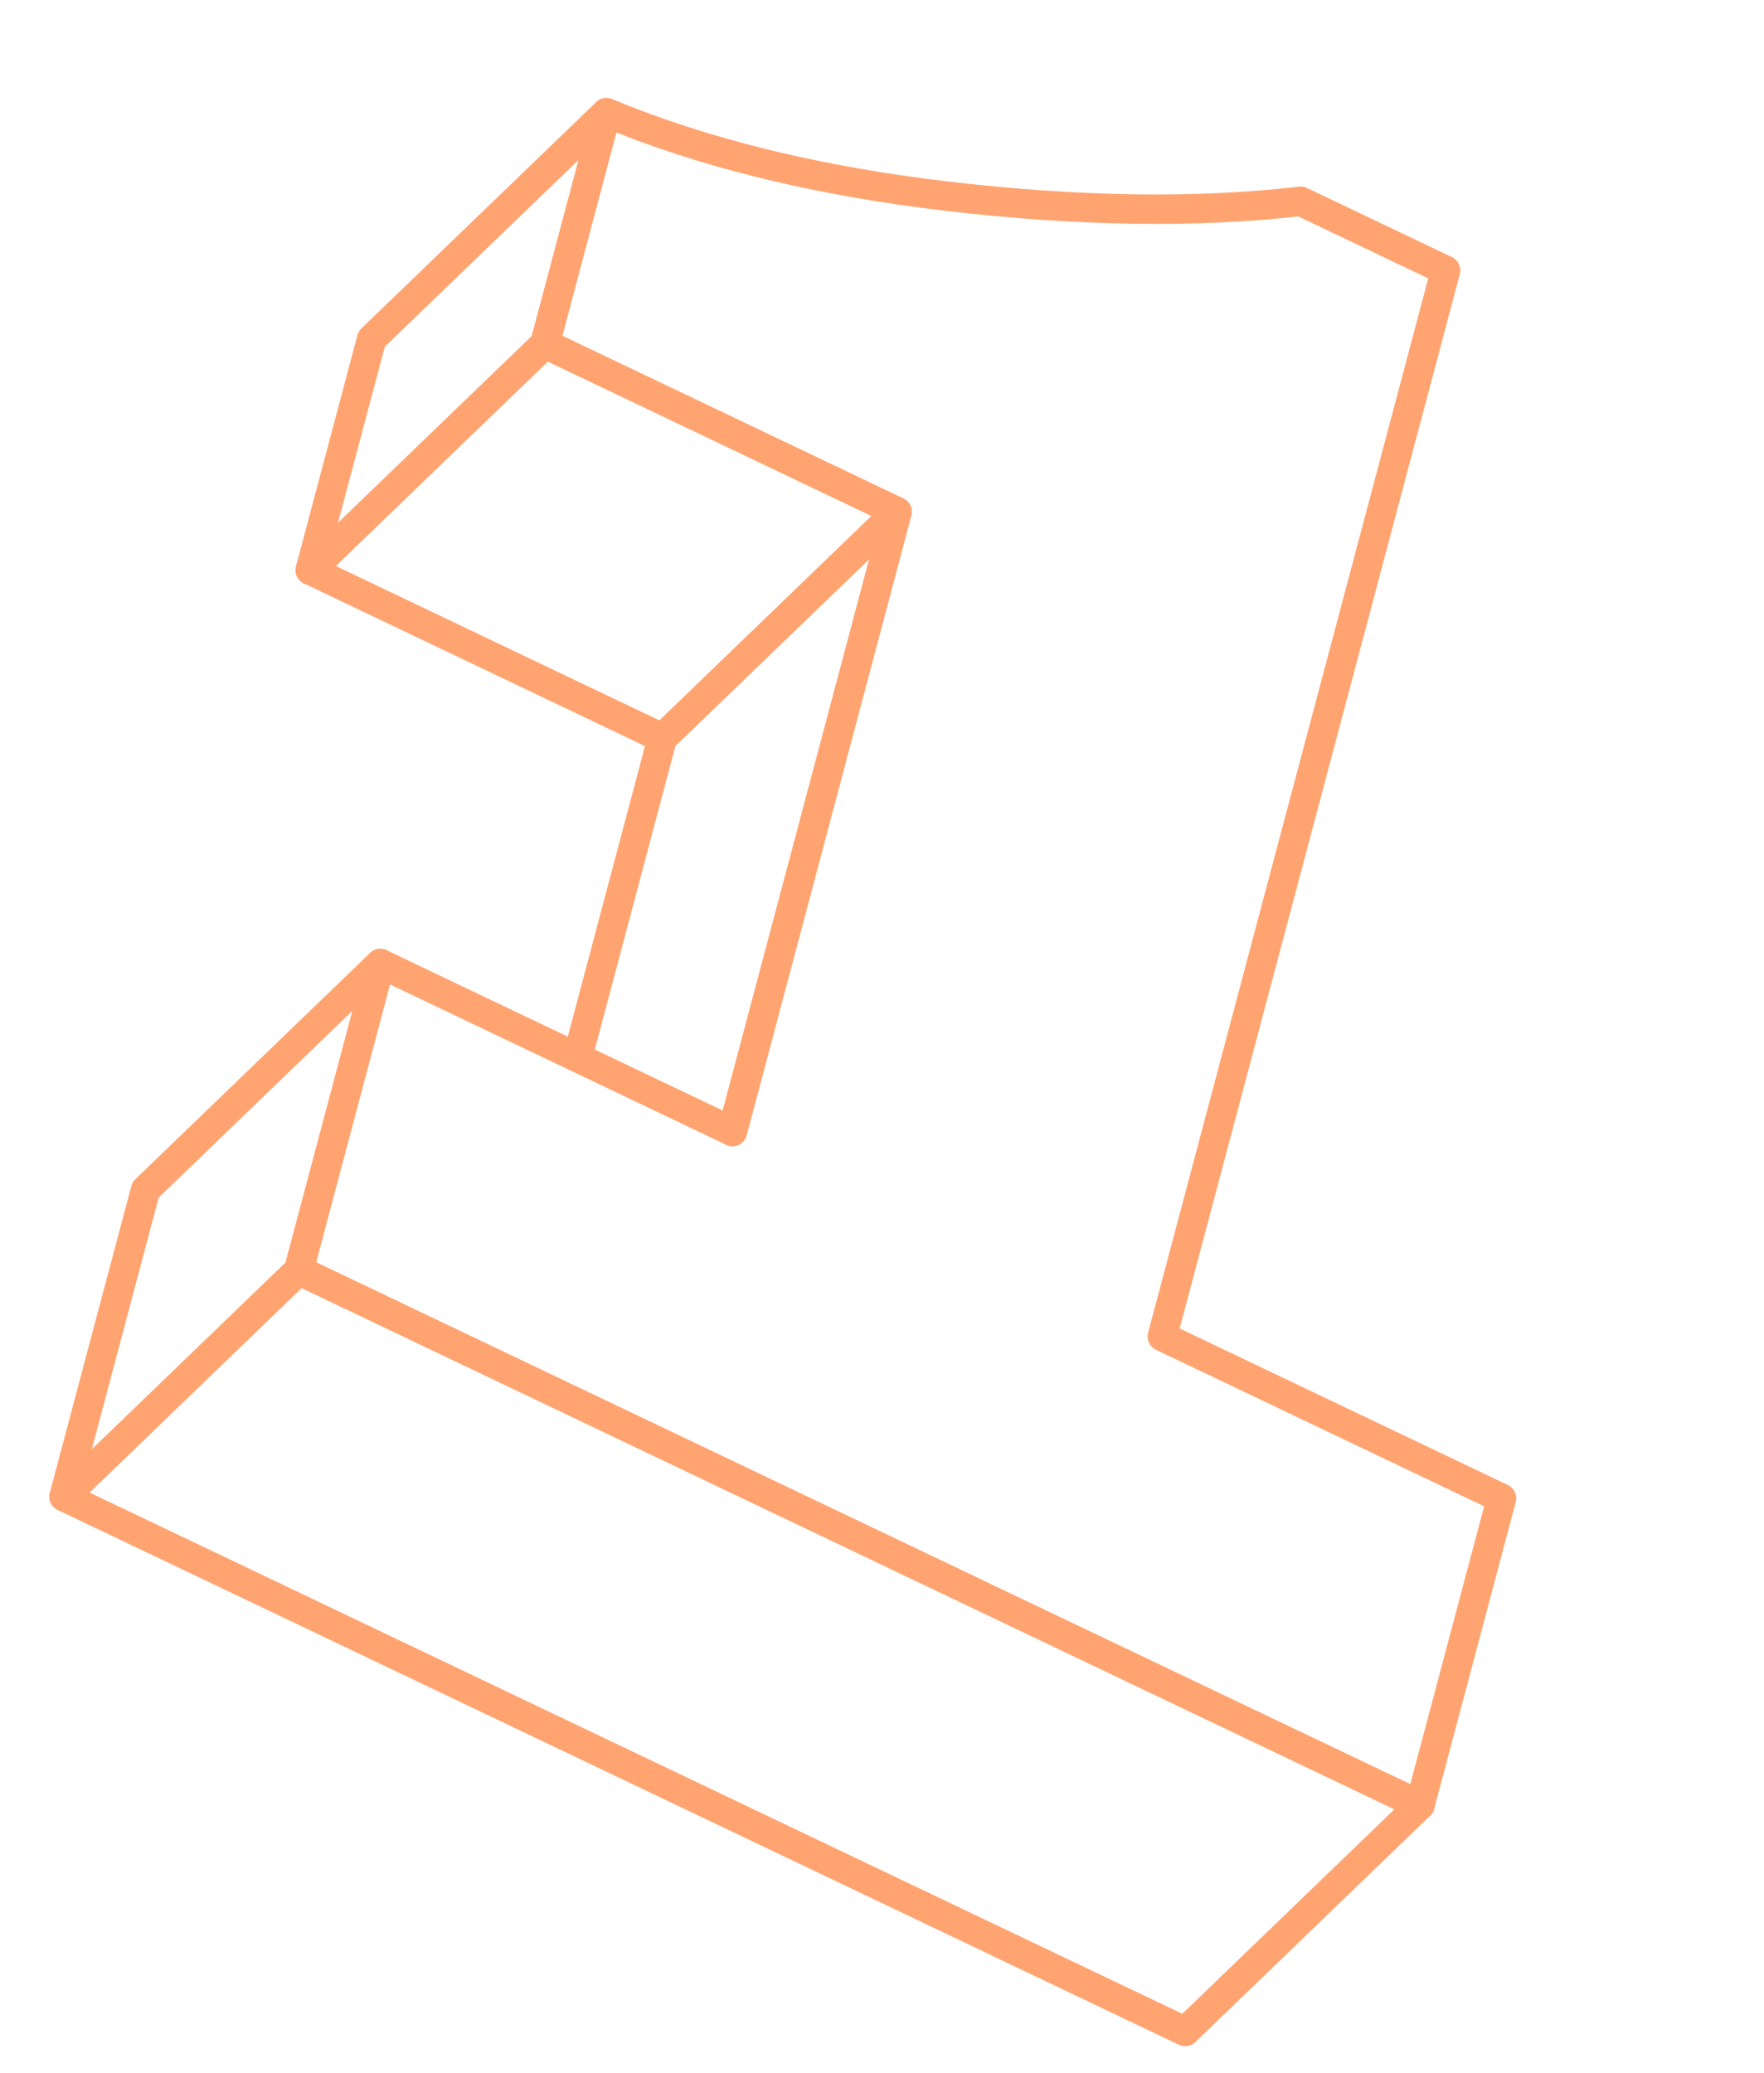
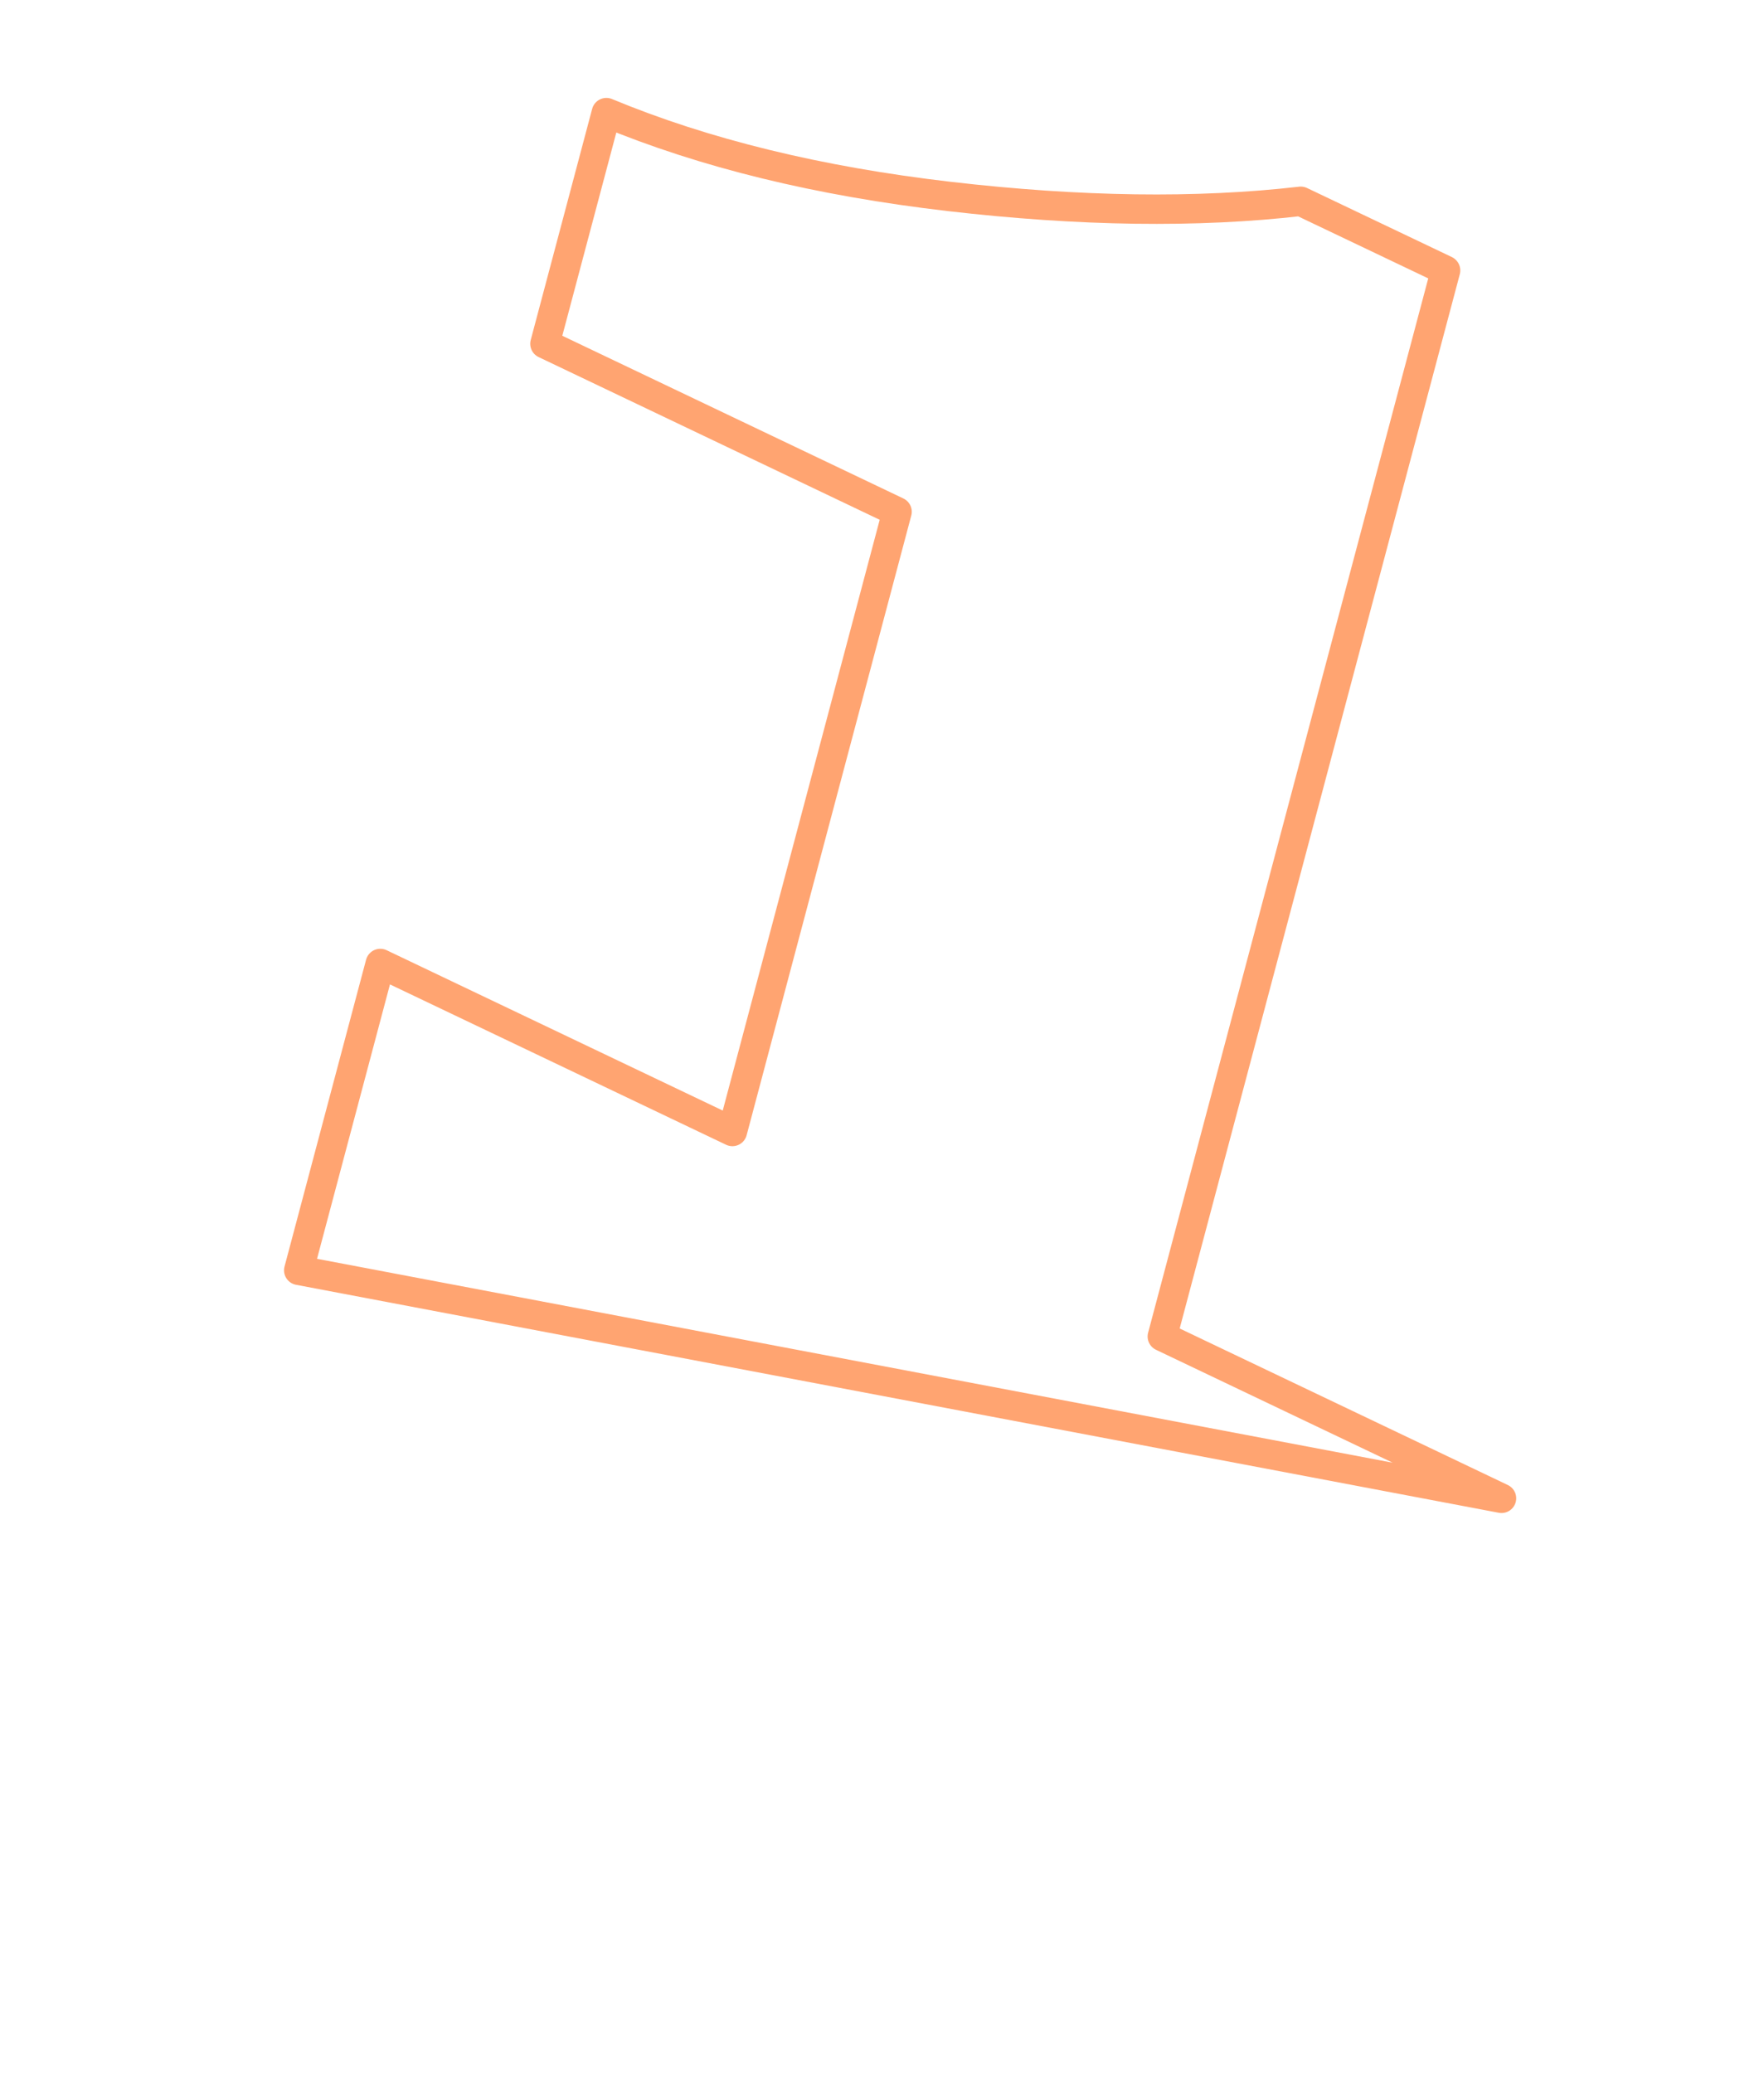
<svg xmlns="http://www.w3.org/2000/svg" width="154" height="181" viewBox="0 0 154 181" fill="none">
-   <path d="M78.313 44.688L57.823 64.439L27.084 49.773L47.574 30.022L78.313 44.688Z" stroke="#FFA471" stroke-width="2.569" stroke-linecap="round" stroke-linejoin="round" />
-   <path d="M47.573 30.023L27.083 49.773L32.445 29.593L52.935 9.842L47.573 30.023Z" stroke="#FFA471" stroke-width="2.569" stroke-linecap="round" stroke-linejoin="round" />
-   <path d="M63.938 98.782L78.313 44.679L57.822 64.438L50.413 92.325" stroke="#FFA471" stroke-width="2.569" stroke-linecap="round" stroke-linejoin="round" />
-   <path d="M126.201 23.612L101.473 116.682L131.083 130.808L123.963 157.595L26.081 110.904L33.201 84.117L63.94 98.782L78.314 44.679L47.575 30.014L52.938 9.833C61.486 13.386 71.459 15.825 82.866 17.15C94.265 18.473 104.504 18.617 113.557 17.575L126.194 23.601L126.201 23.612Z" stroke="#FFA471" stroke-width="2.569" stroke-linecap="round" stroke-linejoin="round" />
-   <path d="M123.961 157.595L103.469 177.355L5.587 130.664L26.079 110.904L123.961 157.595Z" stroke="#FFA471" stroke-width="2.569" stroke-linecap="round" stroke-linejoin="round" />
-   <path d="M26.079 110.904L5.587 130.664L12.707 103.876L33.199 84.117L26.079 110.904Z" stroke="#FFA471" stroke-width="2.569" stroke-linecap="round" stroke-linejoin="round" />
+   <path d="M126.201 23.612L101.473 116.682L131.083 130.808L26.081 110.904L33.201 84.117L63.94 98.782L78.314 44.679L47.575 30.014L52.938 9.833C61.486 13.386 71.459 15.825 82.866 17.15C94.265 18.473 104.504 18.617 113.557 17.575L126.194 23.601L126.201 23.612Z" stroke="#FFA471" stroke-width="2.569" stroke-linecap="round" stroke-linejoin="round" />
</svg>